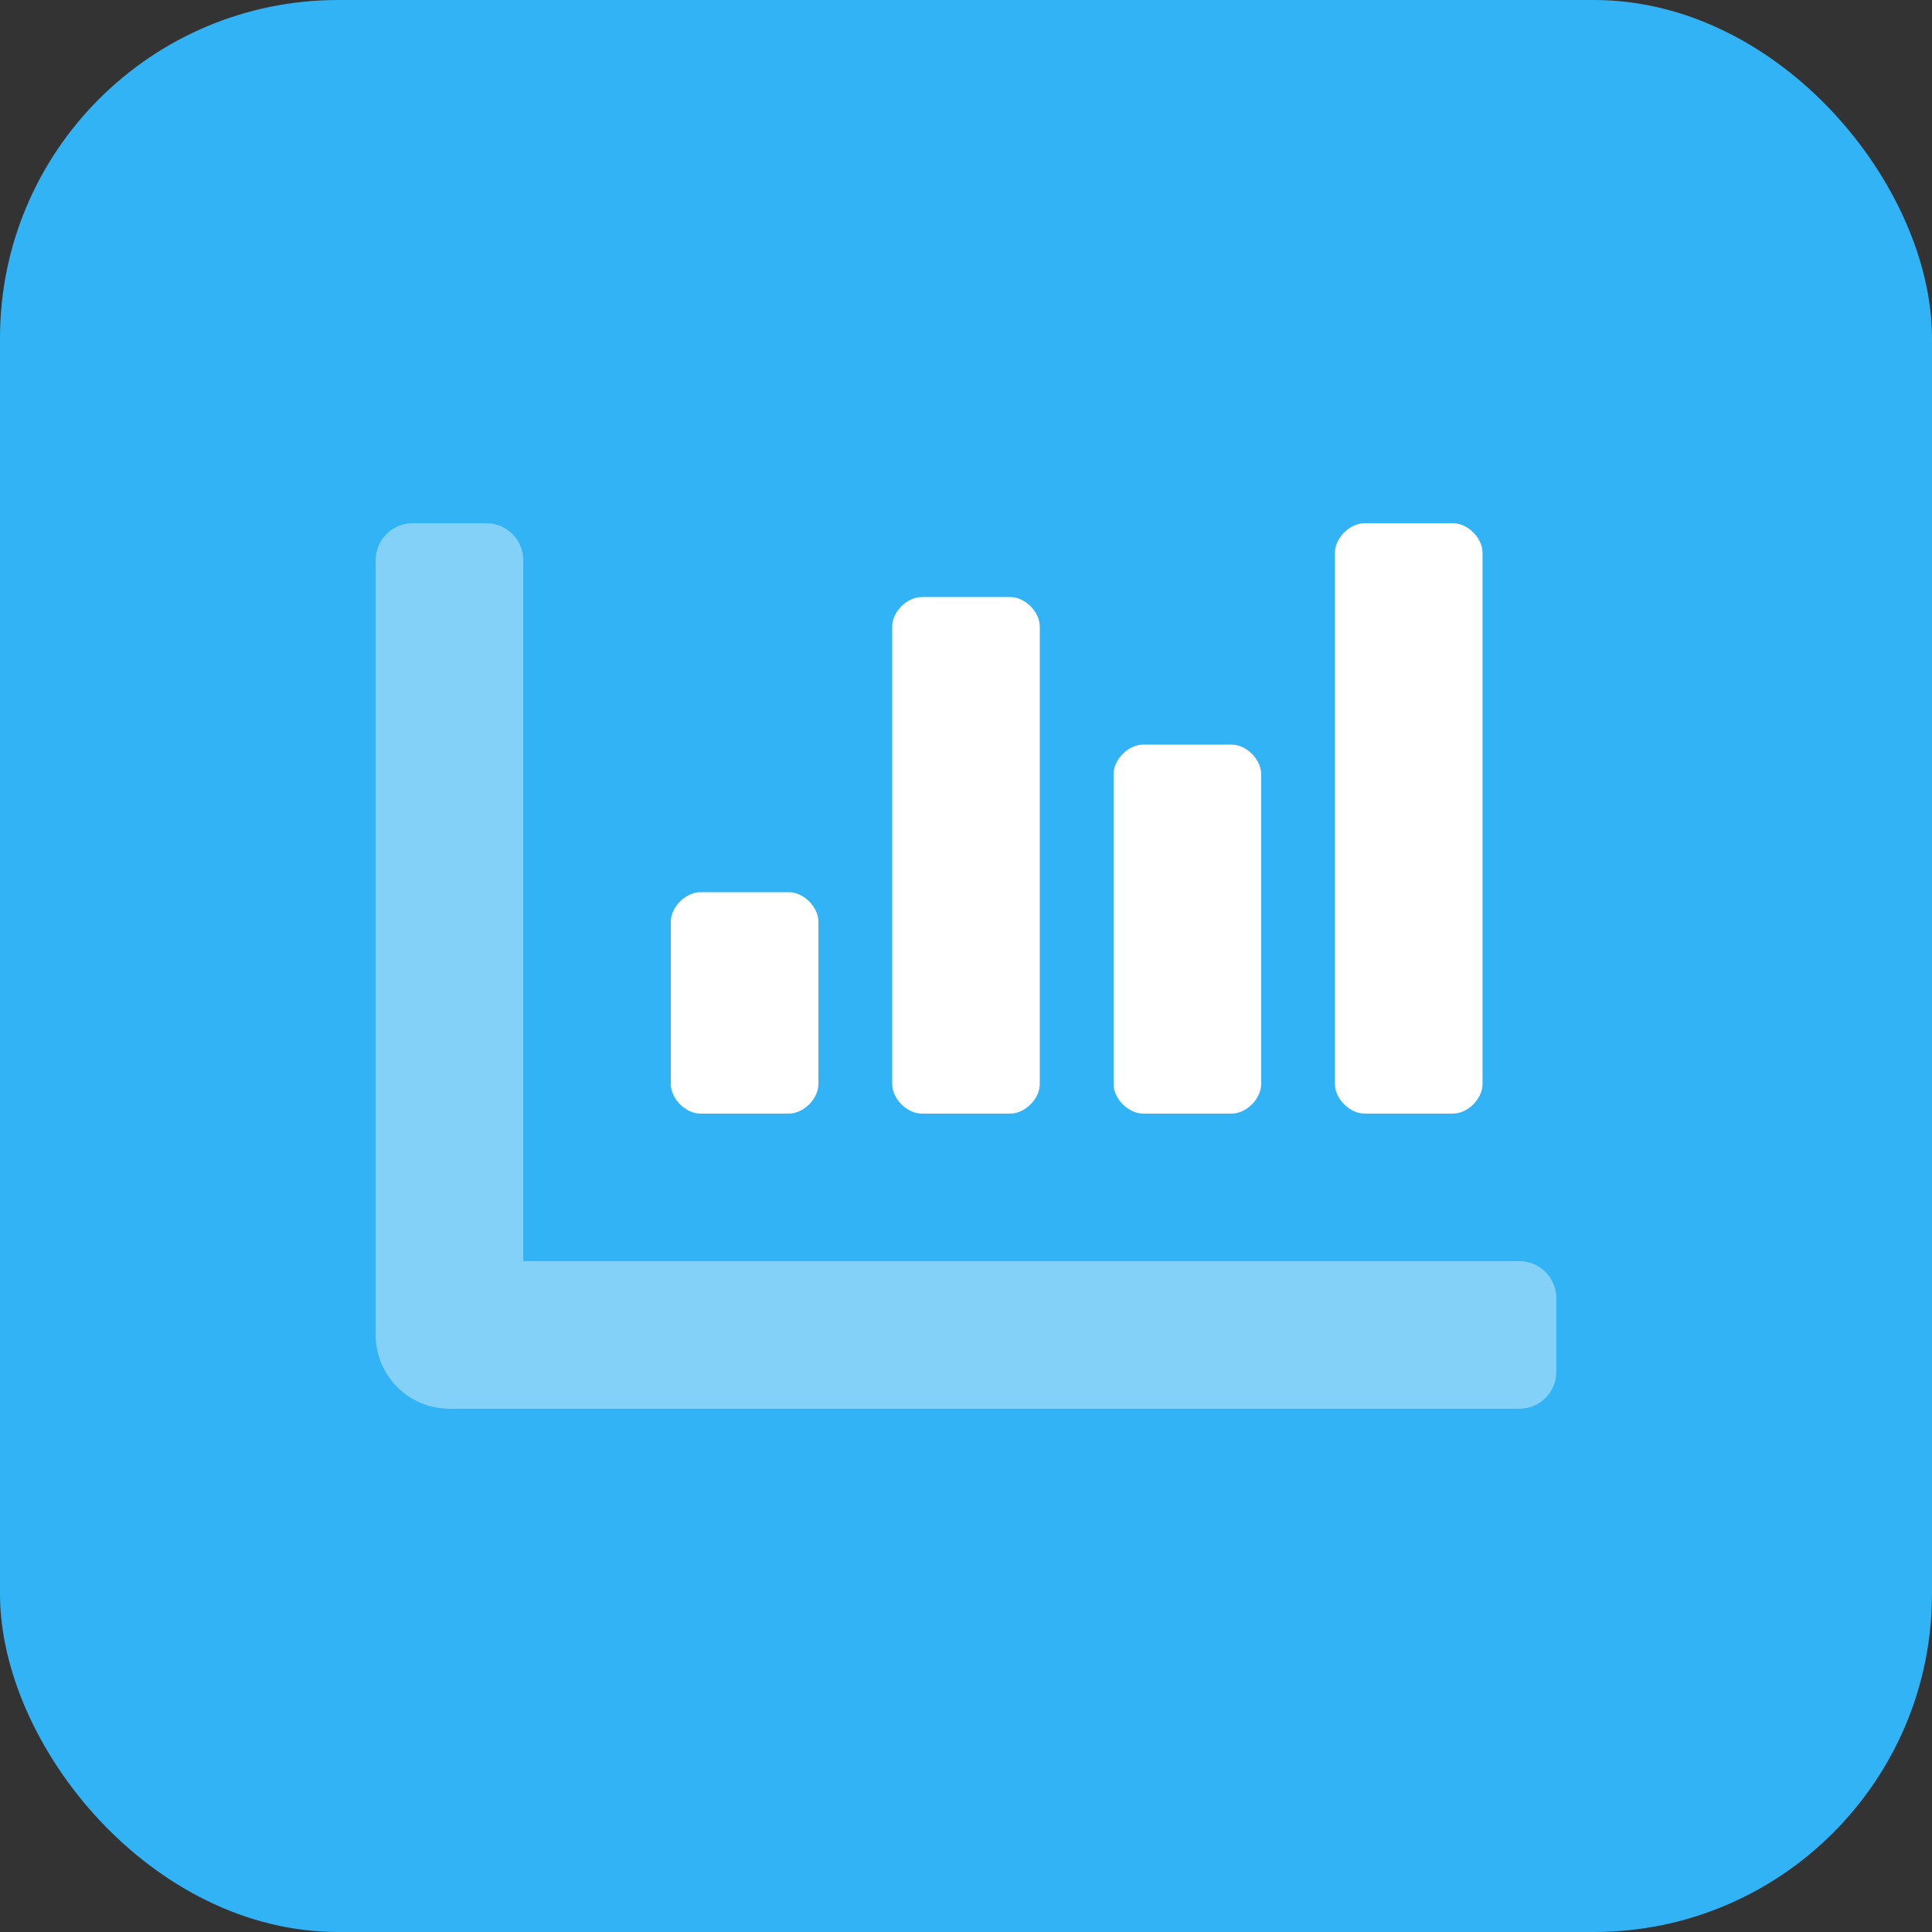
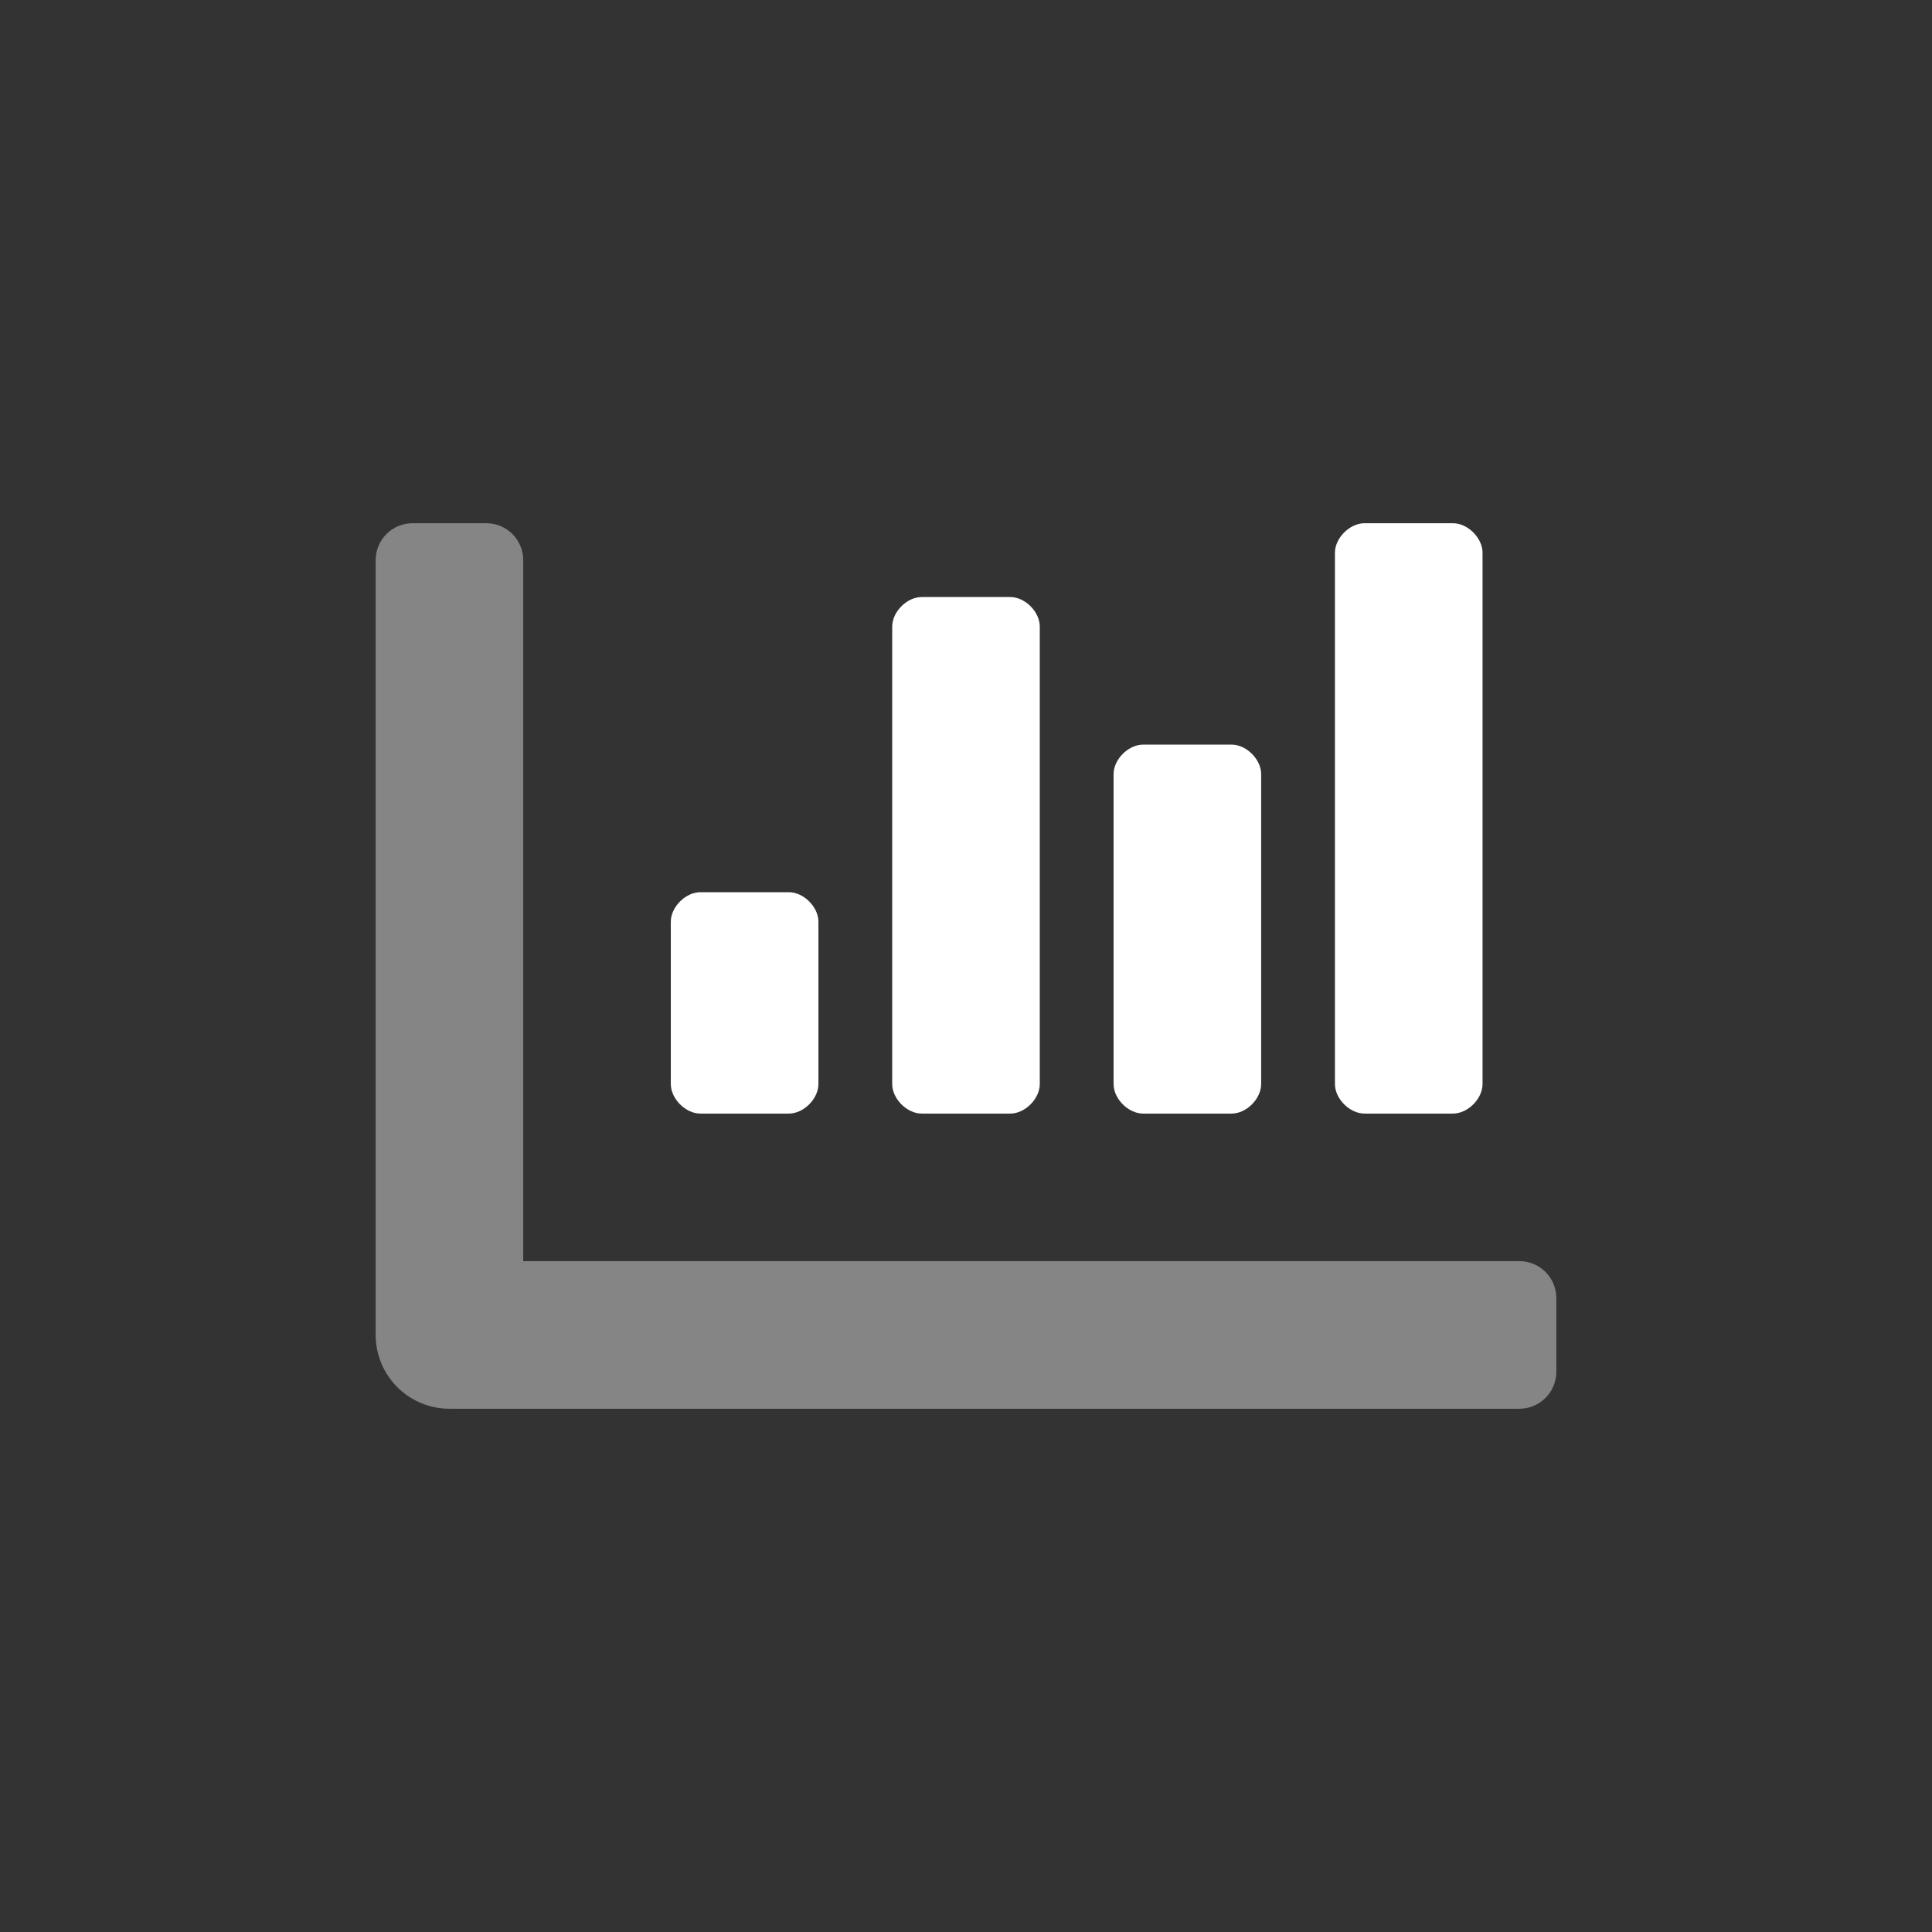
<svg xmlns="http://www.w3.org/2000/svg" width="80" height="80" viewBox="0 0 80 80" fill="none">
  <rect x="0" y="0" width="80" height="80" fill="#333333" stroke="none" />
-   <rect width="80" height="80" rx="14" fill="#31B3F5" />
  <g clip-path="url(#clip0)">
    <path opacity="0.4" d="M64.444 53.749V56.805C64.444 57.21 64.283 57.599 63.996 57.885C63.71 58.172 63.321 58.333 62.916 58.333H18.61C17.8 58.333 17.023 58.011 16.45 57.438C15.877 56.865 15.555 56.087 15.555 55.277V23.194C15.555 22.789 15.716 22.4 16.002 22.113C16.289 21.827 16.677 21.666 17.082 21.666H20.138C20.543 21.666 20.932 21.827 21.218 22.113C21.505 22.4 21.666 22.789 21.666 23.194V52.222H62.916C63.321 52.222 63.71 52.383 63.996 52.669C64.283 52.956 64.444 53.344 64.444 53.749Z" fill="white" />
    <path d="M41.833 24.722H38.166C37.555 24.722 36.944 25.333 36.944 25.944V44.888C36.944 45.499 37.555 46.111 38.166 46.111H41.833C42.444 46.111 43.055 45.499 43.055 44.888V25.944C43.055 25.333 42.444 24.722 41.833 24.722ZM32.666 36.944H29C28.389 36.944 27.777 37.555 27.777 38.166V44.888C27.777 45.499 28.389 46.111 29 46.111H32.666C33.277 46.111 33.889 45.499 33.889 44.888V38.166C33.889 37.555 33.277 36.944 32.666 36.944ZM60.166 21.666H56.5C55.889 21.666 55.277 22.277 55.277 22.888V44.888C55.277 45.499 55.889 46.111 56.5 46.111H60.166C60.777 46.111 61.389 45.499 61.389 44.888V22.888C61.389 22.277 60.777 21.666 60.166 21.666ZM51 30.833H47.333C46.722 30.833 46.111 31.444 46.111 32.055V44.888C46.111 45.499 46.722 46.111 47.333 46.111H51C51.611 46.111 52.222 45.499 52.222 44.888V32.055C52.222 31.444 51.611 30.833 51 30.833Z" fill="white" />
  </g>
  <defs>
    <clipPath id="clip0">
      <rect width="48.889" height="48.889" fill="white" transform="translate(15.555 15.555)" />
    </clipPath>
  </defs>
</svg>